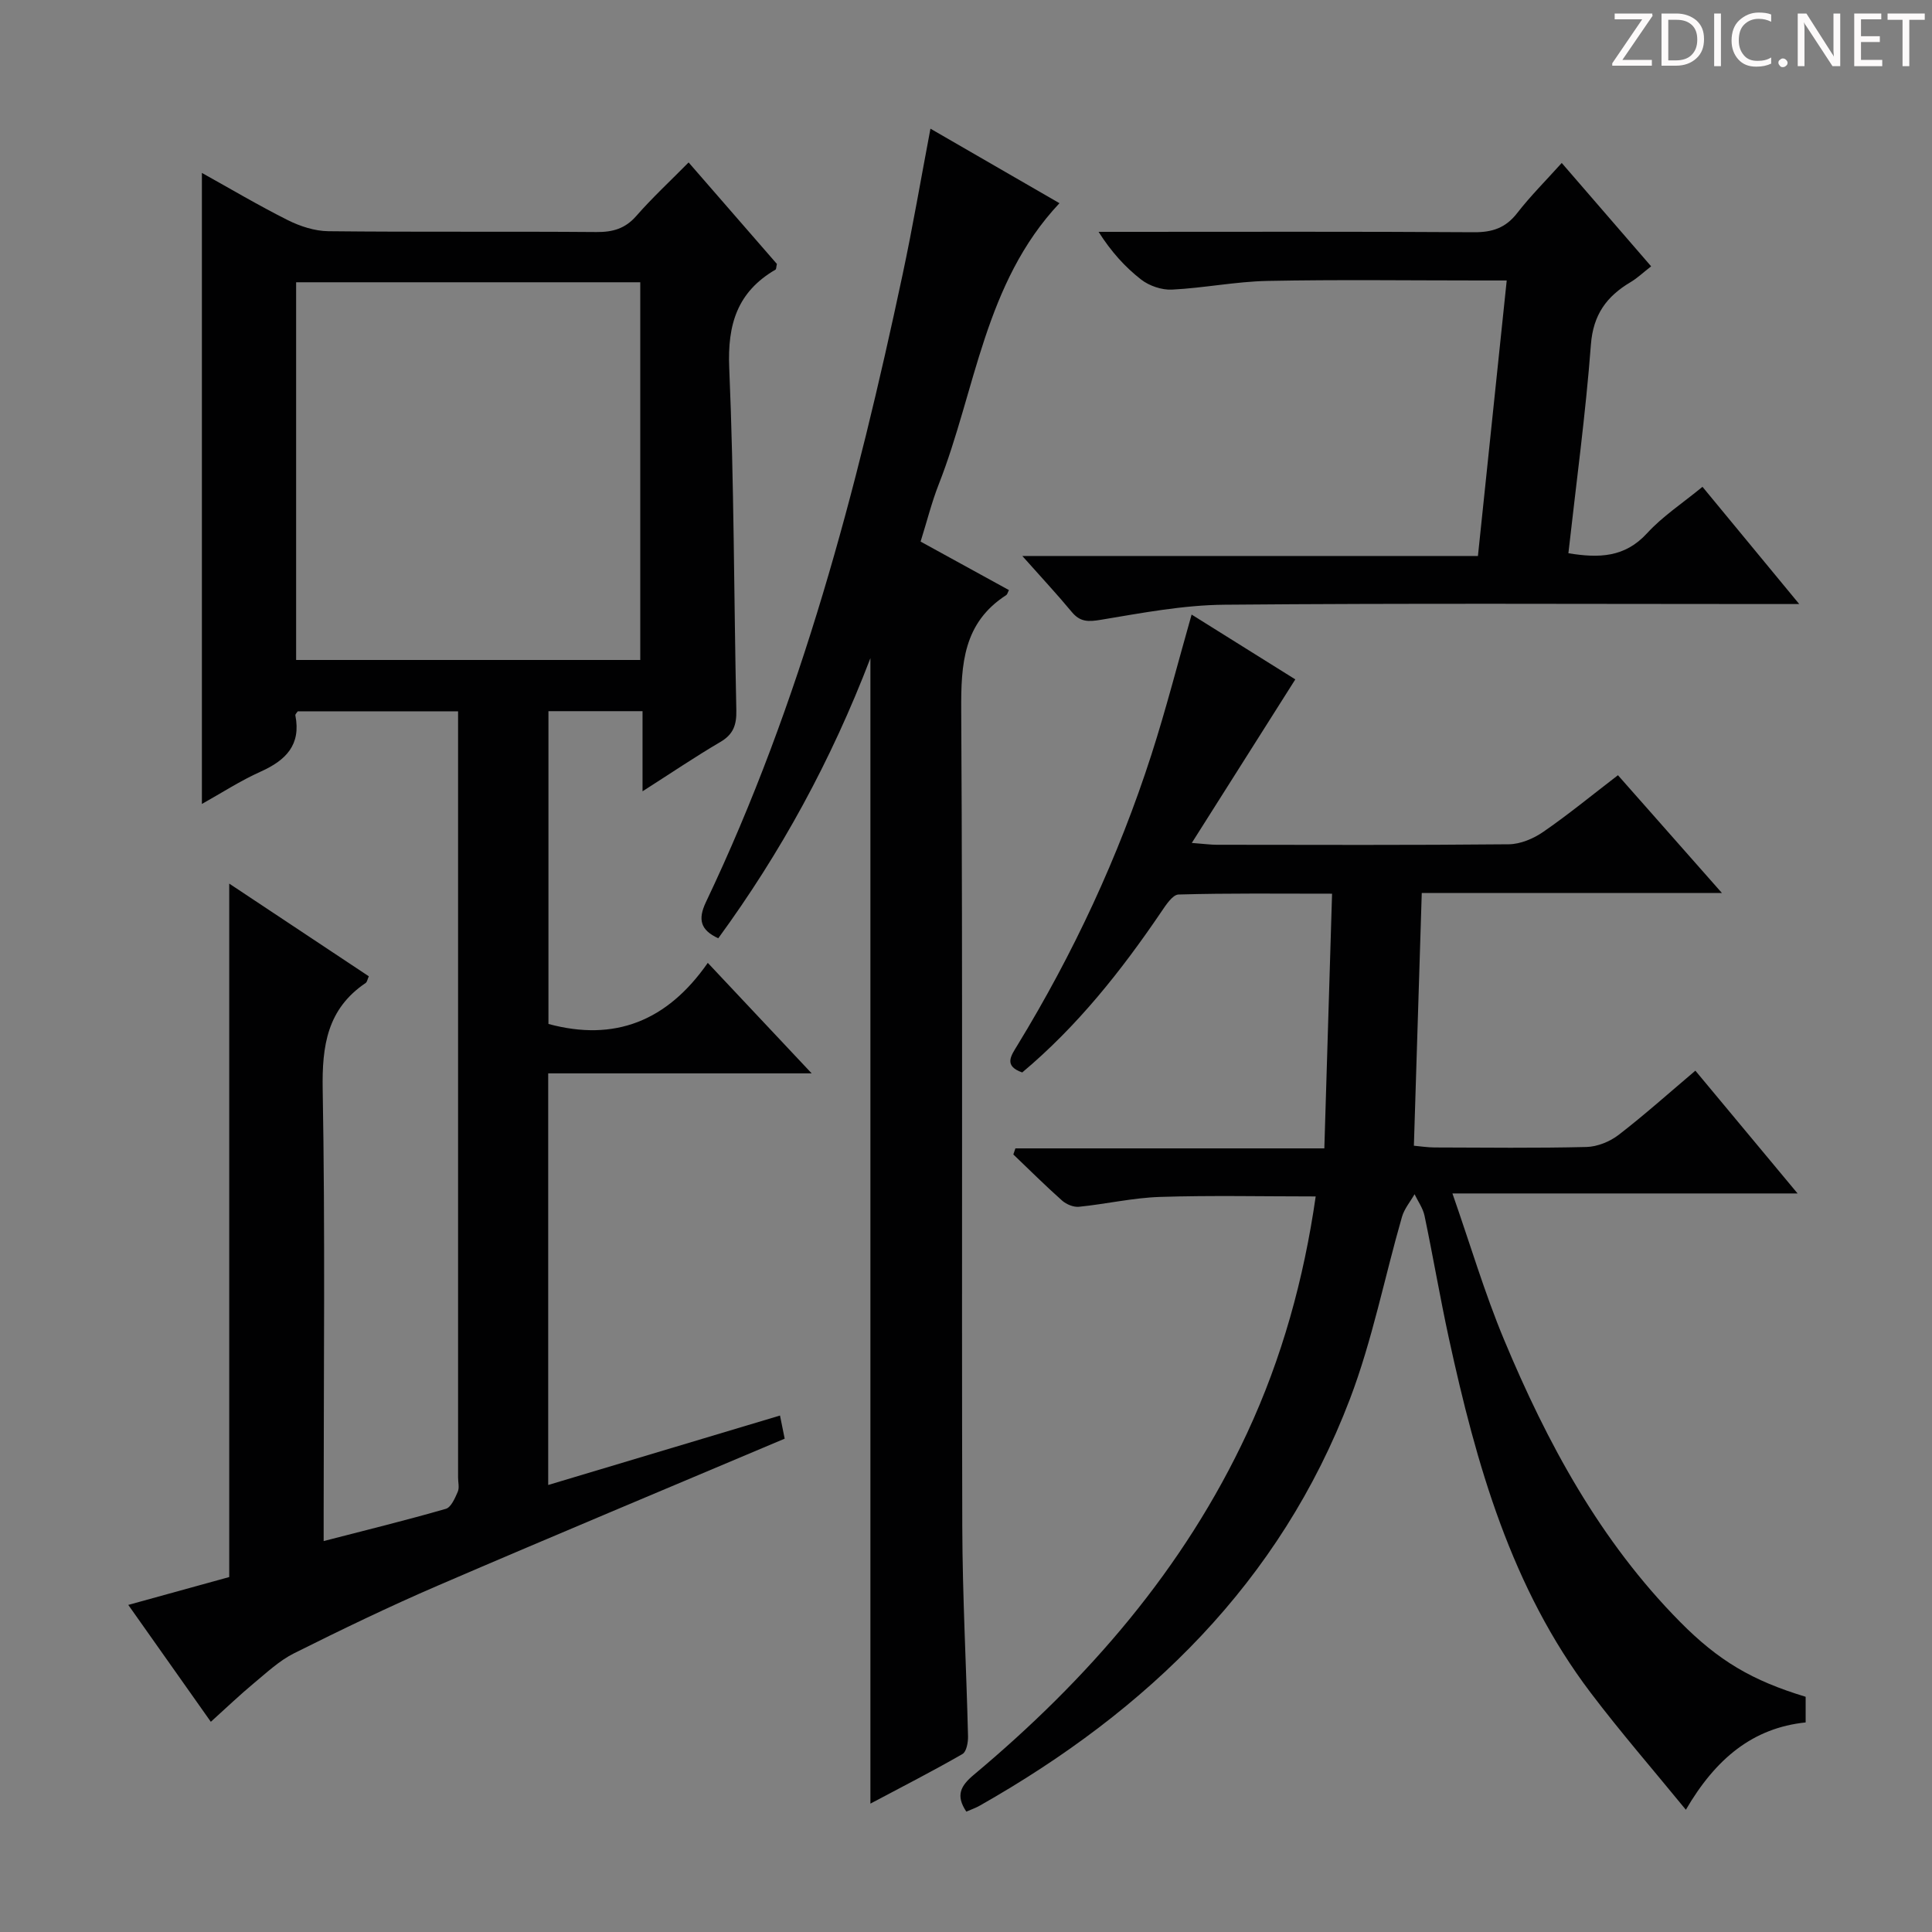
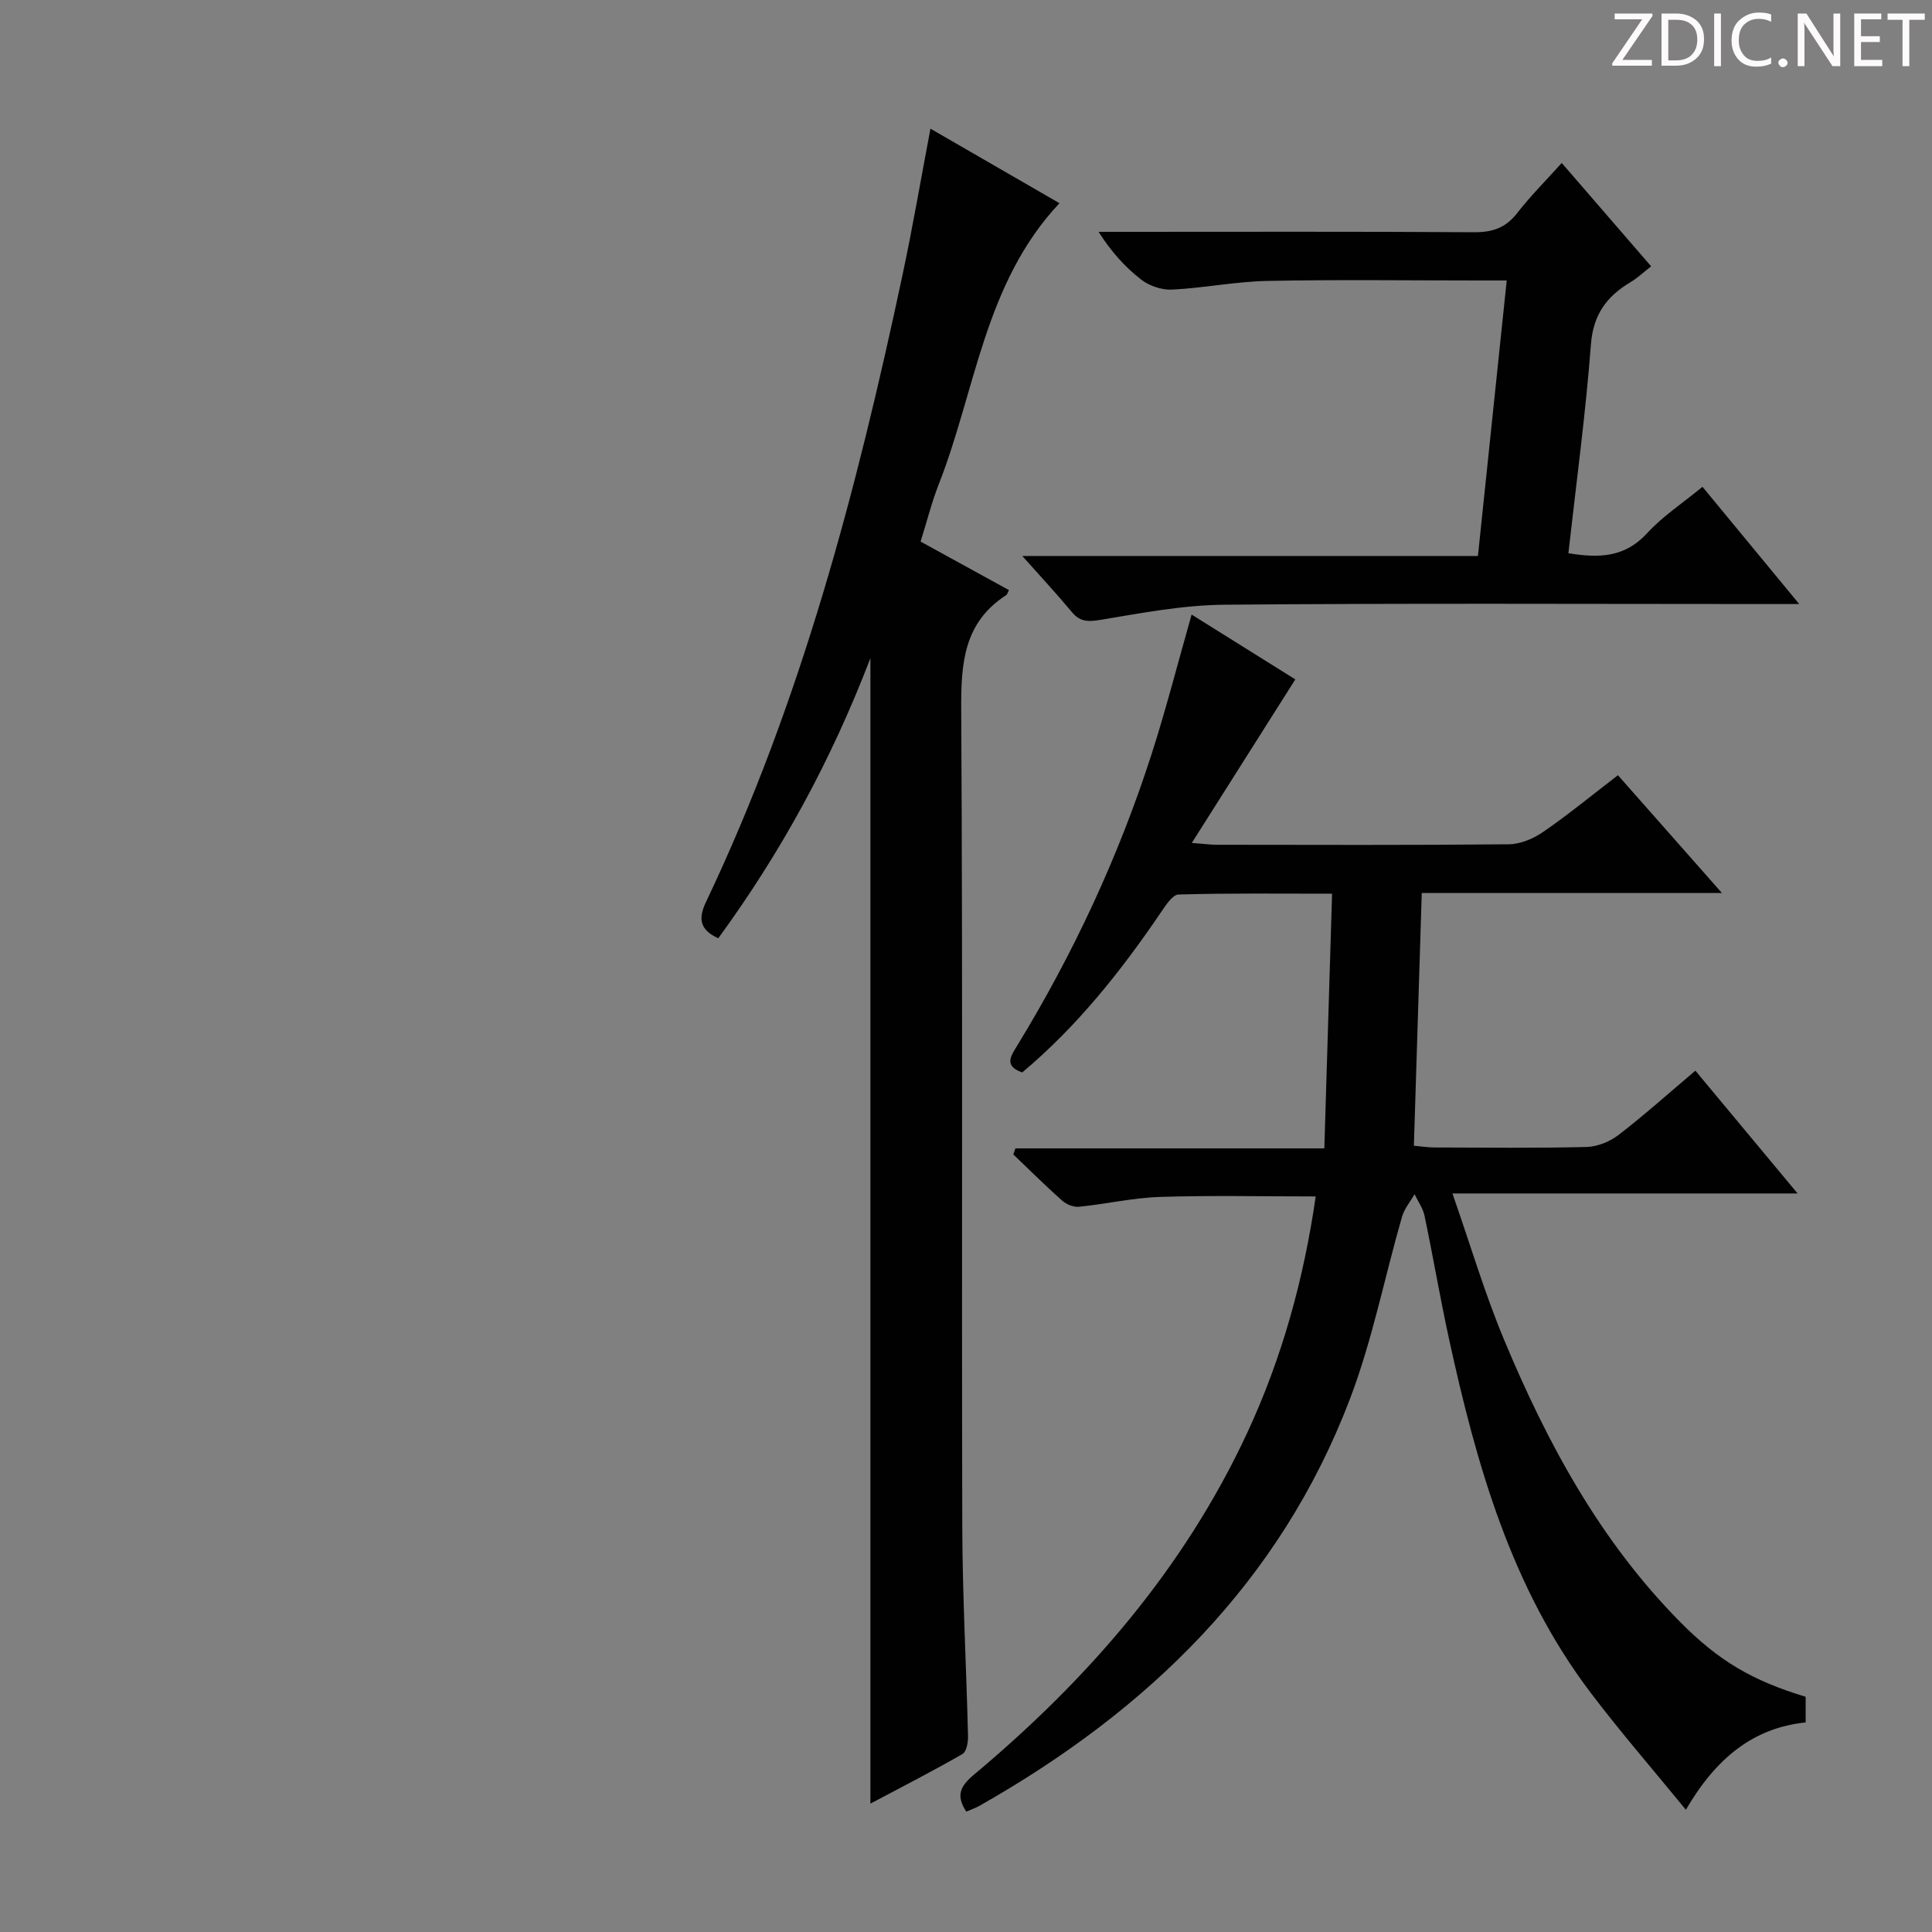
<svg xmlns="http://www.w3.org/2000/svg" enable-background="new 0 0 400 400" viewBox="0 0 400 400">
  <rect x="0" y="0" width="400" height="400" fill="#808080" stroke="none" />
  <g fill="#fcfafa">
    <path d="m342.2 3.2-6.3 9.2h6.1v1.2h-8.2v-.5l6.2-9.1h-5.7v-1.2h7.8v.4z" />
    <path d="m344 13.7v-10.9h3.1c1.6 0 3 .5 4.1 1.4 1.1 1 1.6 2.2 1.6 3.9s-.5 3-1.6 4-2.5 1.5-4.2 1.5h-3zm1.4-9.6v8.4h1.6c1.4 0 2.5-.4 3.2-1.1.8-.8 1.2-1.8 1.2-3.2s-.4-2.4-1.2-3.1-1.8-1-3.1-1z" />
    <path d="m356.3 2.8v10.9h-1.4v-10.9z" />
    <path d="m366.6 13.2c-.8.4-1.8.6-3 .6-1.6 0-2.8-.5-3.7-1.5s-1.4-2.3-1.4-3.9c0-1.7.5-3.2 1.6-4.2s2.4-1.6 4-1.6c1 0 1.9.1 2.6.4v1.5c-.8-.4-1.6-.6-2.6-.6-1.2 0-2.2.4-3 1.2s-1.1 1.9-1.1 3.3c0 1.3.4 2.3 1.1 3.1s1.6 1.1 2.8 1.1c1.1 0 2-.2 2.8-.7v1.3z" />
    <path d="m368.2 13c0-.3.1-.5.3-.6.2-.2.4-.3.6-.3.3 0 .5.1.7.3s.3.4.3.6-.1.5-.3.6c-.2.2-.4.3-.7.3s-.5-.1-.6-.3c-.2-.2-.3-.4-.3-.6z" />
    <path d="m381.1 13.7h-1.7l-5.5-8.4c-.2-.2-.3-.5-.4-.7 0 .2.1.8.1 1.5v7.6h-1.4v-10.9h1.8l5.3 8.3c.3.4.4.6.4.8 0-.3-.1-.8-.1-1.6v-7.5h1.4v10.9z" />
    <path d="m389.7 13.7h-5.8v-10.9h5.6v1.2h-4.2v3.5h3.9v1.2h-3.9v3.7h4.4z" />
    <path d="m398.4 4.1h-3.1v9.6h-1.4v-9.6h-3.1v-1.3h7.7v1.3z" />
  </g>
-   <path d="m133.03 147.24c-6.89 0-13 0-19.48 0v64.76c13.67 3.7 24.57-.55 32.99-12.65 7.21 7.67 13.87 14.75 21.51 22.88-18.95 0-36.6 0-54.55 0v85.22c16.04-4.81 31.83-9.54 47.99-14.38.42 2.08.73 3.63.97 4.79-24.16 10.22-48.05 20.18-71.81 30.42-10.07 4.34-19.95 9.11-29.76 14.01-3.06 1.53-5.67 4-8.34 6.21-2.92 2.43-5.68 5.07-8.9 7.98-5.74-8.12-11.25-15.93-17.09-24.2 7.34-2.03 14.15-3.91 20.9-5.77 0-47.74 0-95.32 0-143.57 9.62 6.38 19.22 12.76 28.9 19.19-.28.61-.35 1.18-.66 1.39-7.95 5.37-9.05 12.98-8.89 22.05.52 29.15.2 58.31.2 87.47v6.02c8.75-2.26 17.06-4.3 25.29-6.67 1.09-.31 1.89-2.2 2.47-3.52.37-.84.07-1.97.07-2.97 0-50.99 0-101.97 0-152.96 0-1.8 0-3.6 0-5.67-11.38 0-22.29 0-33.19 0-.19.3-.54.6-.5.83 1.21 6.12-1.96 9.31-7.17 11.65-4.2 1.88-8.11 4.43-12.18 6.7 0-43.58 0-86.85 0-130.65 5.76 3.2 11.67 6.71 17.79 9.78 2.56 1.28 5.58 2.26 8.4 2.29 18.49.2 36.99.02 55.48.17 3.41.03 5.97-.7 8.28-3.34 3.28-3.75 6.96-7.16 10.82-11.07 6.26 7.2 12.33 14.18 18.28 21.02-.15.62-.12 1.08-.3 1.18-7.89 4.6-9.96 11.32-9.57 20.35 1.01 23.61.96 47.26 1.47 70.9.06 2.96-.59 4.94-3.28 6.52-5.25 3.08-10.31 6.51-16.14 10.23 0-5.84 0-10.91 0-16.59zm-.47-88.8c-24.17 0-47.73 0-71.25 0v78.2h71.25c0-26.19 0-52.08 0-78.2z" fill="#010102" />
  <path d="m334.98 160.5c7.21 8.17 14.01 15.88 21.53 24.39-21.27 0-41.6 0-62.15 0-.55 17.66-1.08 34.73-1.63 52.32 1.43.13 2.84.35 4.25.36 10.5.03 21 .16 31.49-.1 2.25-.06 4.82-1.1 6.63-2.49 5.37-4.14 10.43-8.67 15.91-13.31 6.94 8.34 13.69 16.44 21.16 25.42-24.17 0-47.22 0-71.46 0 3.72 10.64 6.67 20.64 10.66 30.21 8.94 21.45 19.91 41.74 36.46 58.48 7.99 8.08 14.93 12.17 26.01 15.52v5.31c-10.91 1.14-18.6 7.45-24.8 18.08-6.86-8.39-13.55-16.09-19.69-24.2-16.5-21.76-23.69-47.32-29.38-73.43-1.83-8.42-3.27-16.93-5.04-25.37-.33-1.55-1.35-2.96-2.06-4.44-.89 1.56-2.13 3.02-2.61 4.7-3.62 12.57-6.14 25.55-10.78 37.72-14.47 37.96-41.9 64.49-76.65 84.18-.83.47-1.74.78-2.76 1.23-2.25-3.35-1.2-5.33 1.55-7.63 23.61-19.76 43.48-42.6 56.58-70.75 7.24-15.55 11.75-31.94 14.2-48.99-11.04 0-21.65-.24-32.24.1-5.6.18-11.16 1.48-16.77 2.04-1.12.11-2.6-.49-3.48-1.27-3.47-3.08-6.76-6.36-10.11-9.56.14-.42.29-.84.43-1.26h63.96c.54-17.87 1.06-34.94 1.6-52.73-10.97 0-21.38-.13-31.79.17-1.25.04-2.65 2.23-3.62 3.66-8.26 12.16-17.32 23.6-28.74 33.18-3.9-1.38-2.32-3.45-.97-5.67 11.56-18.95 20.89-38.95 27.7-60.07 3.05-9.47 5.51-19.13 8.34-29.06 7.17 4.48 14.56 9.1 21.47 13.42-7.09 11.21-13.97 22.07-21.43 33.86 2.67.2 3.9.38 5.13.38 20.16.02 40.32.1 60.48-.1 2.41-.02 5.11-1.16 7.14-2.56 5.16-3.55 10.04-7.57 15.48-11.74z" fill="#010102" />
  <path d="m180.21 373.42c0-79.06 0-157.44 0-237.16-8.17 21.33-18.58 40.31-31.5 58-3.68-1.69-4.27-3.88-2.55-7.5 19.7-41.37 31.22-85.32 40.71-129.9 2.1-9.85 3.79-19.78 5.77-30.22 8.9 5.14 17.61 10.18 26.71 15.43-15.57 16.57-17.31 38.65-25 58.22-1.45 3.69-2.41 7.57-3.75 11.84 6.18 3.39 12.24 6.72 18.29 10.04-.26.5-.33.89-.56 1.04-8.88 5.72-9.38 14.26-9.32 23.85.33 56.33.07 112.66.22 168.99.04 14.48.84 28.95 1.19 43.43.03 1.25-.32 3.19-1.15 3.67-6.15 3.54-12.47 6.77-19.06 10.27z" fill="#010102" />
  <path d="m211.66 115.11h94.33c1.96-18.79 3.92-37.48 5.96-57.04-2.04 0-3.78 0-5.51 0-14.66 0-29.32-.2-43.98.09-6.61.13-13.19 1.47-19.8 1.8-2.12.11-4.71-.77-6.4-2.08-3.35-2.6-6.23-5.81-8.81-9.88h4.74c24.32 0 48.65-.08 72.97.08 3.83.03 6.58-.9 8.96-3.97 2.74-3.53 5.93-6.71 9.22-10.37 6.24 7.21 12.26 14.17 18.51 21.4-1.67 1.3-2.87 2.45-4.25 3.27-4.95 2.94-7.75 6.71-8.22 12.94-1.09 14.37-3.04 28.67-4.66 43.19 6.37 1.05 11.7.87 16.28-4.13 3.22-3.52 7.35-6.22 11.48-9.62 6.48 7.84 12.87 15.58 20.03 24.27-2.62 0-4.32 0-6.02 0-37.65 0-75.3-.19-112.95.14-8.55.07-17.13 1.71-25.61 3.12-2.6.43-4.29.49-6.04-1.63-3.06-3.69-6.35-7.21-10.23-11.58z" fill="#010102" />
</svg>